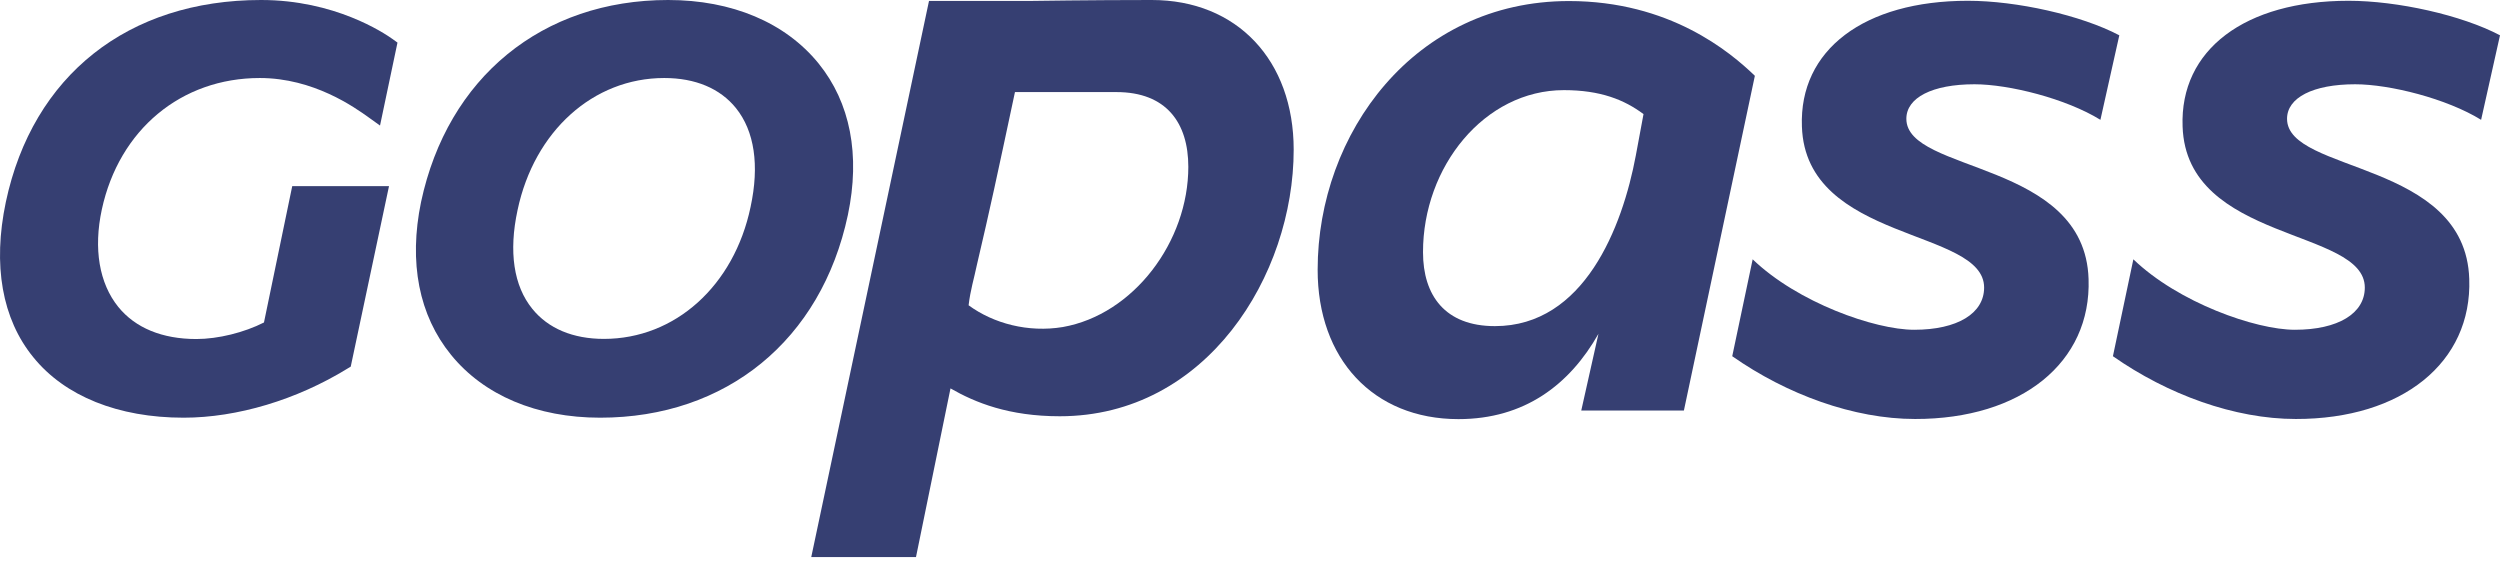
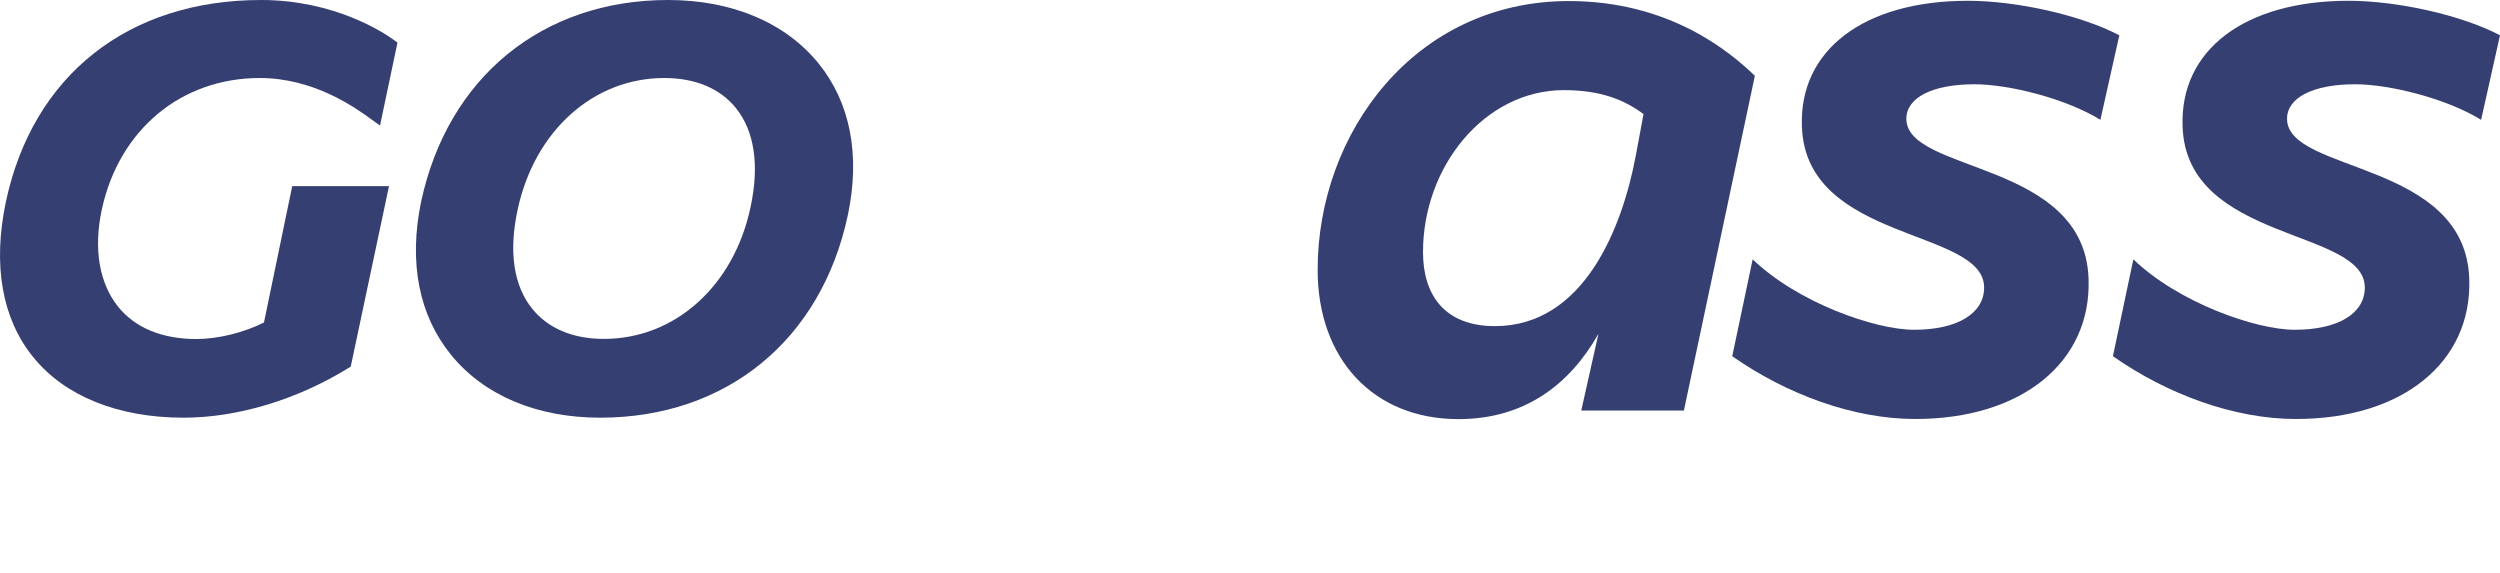
<svg xmlns="http://www.w3.org/2000/svg" width="131" height="30" viewBox="0 0 131 30" fill="none">
  <path d="M9.622 21.887C12.42 21.887 15.545 20.952 18.207 19.314L18.378 19.212L20.384 9.753H15.313L13.832 16.898C12.795 17.424 11.43 17.765 10.29 17.765C8.502 17.765 7.09 17.185 6.195 16.079C5.199 14.844 4.892 13.035 5.336 10.974C6.243 6.791 9.499 4.088 13.614 4.088C16.433 4.088 18.582 5.624 19.333 6.163L19.913 6.579L20.828 2.232L20.582 2.054C20.104 1.713 17.531 0 13.682 0C6.707 0 1.712 3.958 0.306 10.585C-0.39 13.895 0.108 16.714 1.746 18.72C3.397 20.761 6.195 21.887 9.622 21.887Z" fill="#363F72" />
  <path d="M31.447 21.887C38.06 21.887 43.036 17.82 44.428 11.268C45.09 8.121 44.558 5.378 42.892 3.324C41.152 1.181 38.354 0 35.01 0C28.417 0 23.455 4.054 22.063 10.585C21.408 13.759 21.954 16.53 23.633 18.591C25.36 20.72 28.137 21.887 31.447 21.887ZM27.12 11.008C27.994 6.873 31.085 4.088 34.805 4.088C36.436 4.088 37.733 4.634 38.565 5.665C39.535 6.873 39.801 8.661 39.33 10.845C38.463 14.98 35.371 17.758 31.645 17.758C30.021 17.758 28.724 17.212 27.892 16.182C26.916 14.98 26.649 13.192 27.12 11.008Z" fill="#363F72" />
-   <path d="M49.806 20.352C51.11 21.102 52.87 21.812 55.532 21.812C63.224 21.812 67.789 14.428 67.789 7.842C67.789 3.167 64.828 0 60.35 0C57.184 0 54.058 0.048 54.058 0.048H48.68L42.51 29.19H47.998L49.806 20.352ZM51.192 13.868C51.895 10.872 52.222 9.343 53.184 4.825C53.184 4.825 57.423 4.825 58.501 4.825C61.115 4.825 62.268 6.436 62.268 8.743C62.268 12.66 59.402 16.482 55.689 17.137C53.88 17.437 52.058 16.953 50.755 15.997C50.85 15.192 51.035 14.619 51.192 13.868Z" fill="#363F72" />
  <path d="M76.422 21.962C79.889 21.962 82.251 20.154 83.759 17.492L82.858 21.512H88.236L91.955 3.972C90.652 2.716 87.485 0.055 82.21 0.055C74.122 0.055 69.045 6.989 69.045 14.127C69.038 18.796 71.952 21.962 76.422 21.962ZM81.95 4.723C83.861 4.723 85.117 5.228 86.12 5.979L85.718 8.142C85.015 11.909 83.008 17.089 78.333 17.089C75.719 17.089 74.566 15.479 74.566 13.22C74.559 8.743 77.78 4.723 81.95 4.723Z" fill="#363F72" />
  <path d="M109.441 14.619C109.243 8.388 99.893 9.091 99.893 6.224C99.893 5.119 101.251 4.416 103.463 4.416C105.271 4.416 108.261 5.166 110.062 6.279L111.052 1.85C109.039 0.792 105.674 0.041 103.115 0.041C97.689 0.041 94.27 2.607 94.42 6.627C94.618 12.708 103.968 11.95 103.968 15.069C103.968 16.427 102.562 17.28 100.303 17.28C98.242 17.28 94.195 15.854 91.84 13.588L90.769 18.666C93.635 20.672 97.136 21.955 100.351 21.955C105.92 21.962 109.591 18.993 109.441 14.619Z" fill="#363F72" />
  <path d="M129.389 14.619C129.191 8.388 119.841 9.091 119.841 6.224C119.841 5.119 121.2 4.416 123.411 4.416C125.219 4.416 128.209 5.166 130.01 6.279L131 1.85C128.994 0.792 125.622 0.041 123.063 0.041C117.637 0.041 114.218 2.607 114.368 6.627C114.566 12.708 123.916 11.95 123.916 15.069C123.916 16.427 122.51 17.28 120.251 17.28C118.19 17.28 114.143 15.854 111.788 13.588L110.717 18.666C113.583 20.672 117.084 21.955 120.299 21.955C125.868 21.962 129.54 18.993 129.389 14.619Z" fill="#363F72" />
</svg>